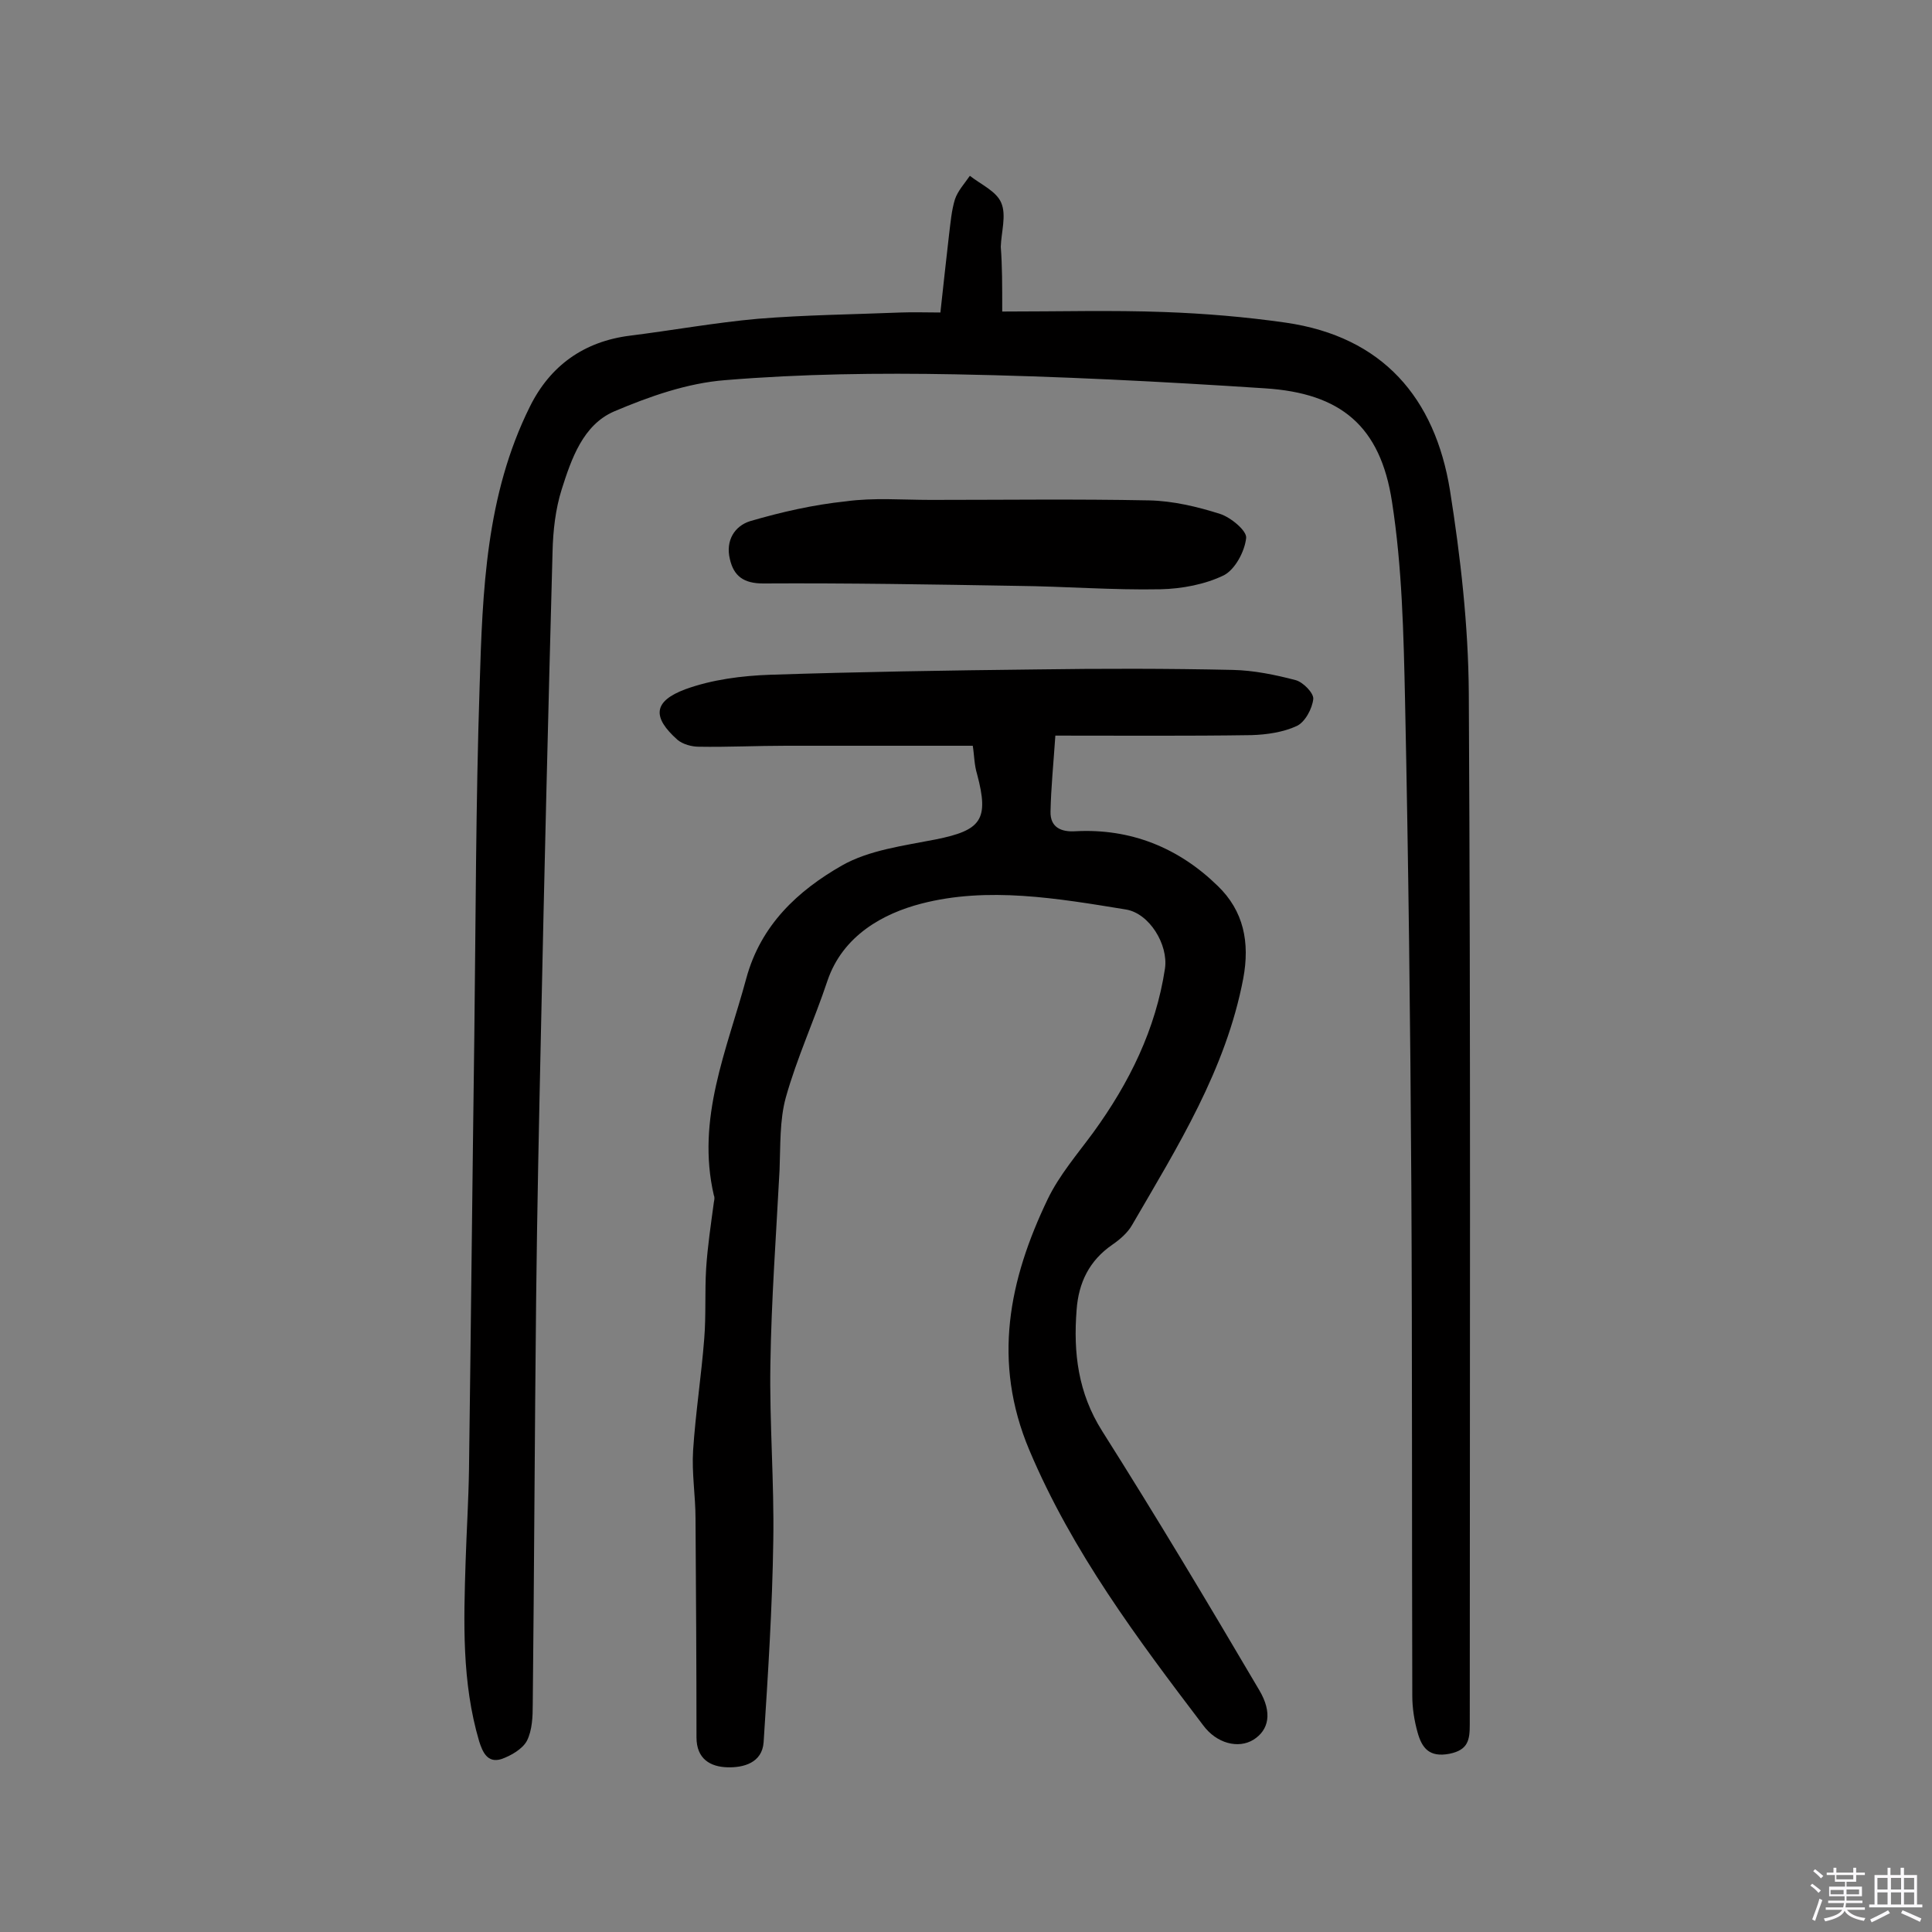
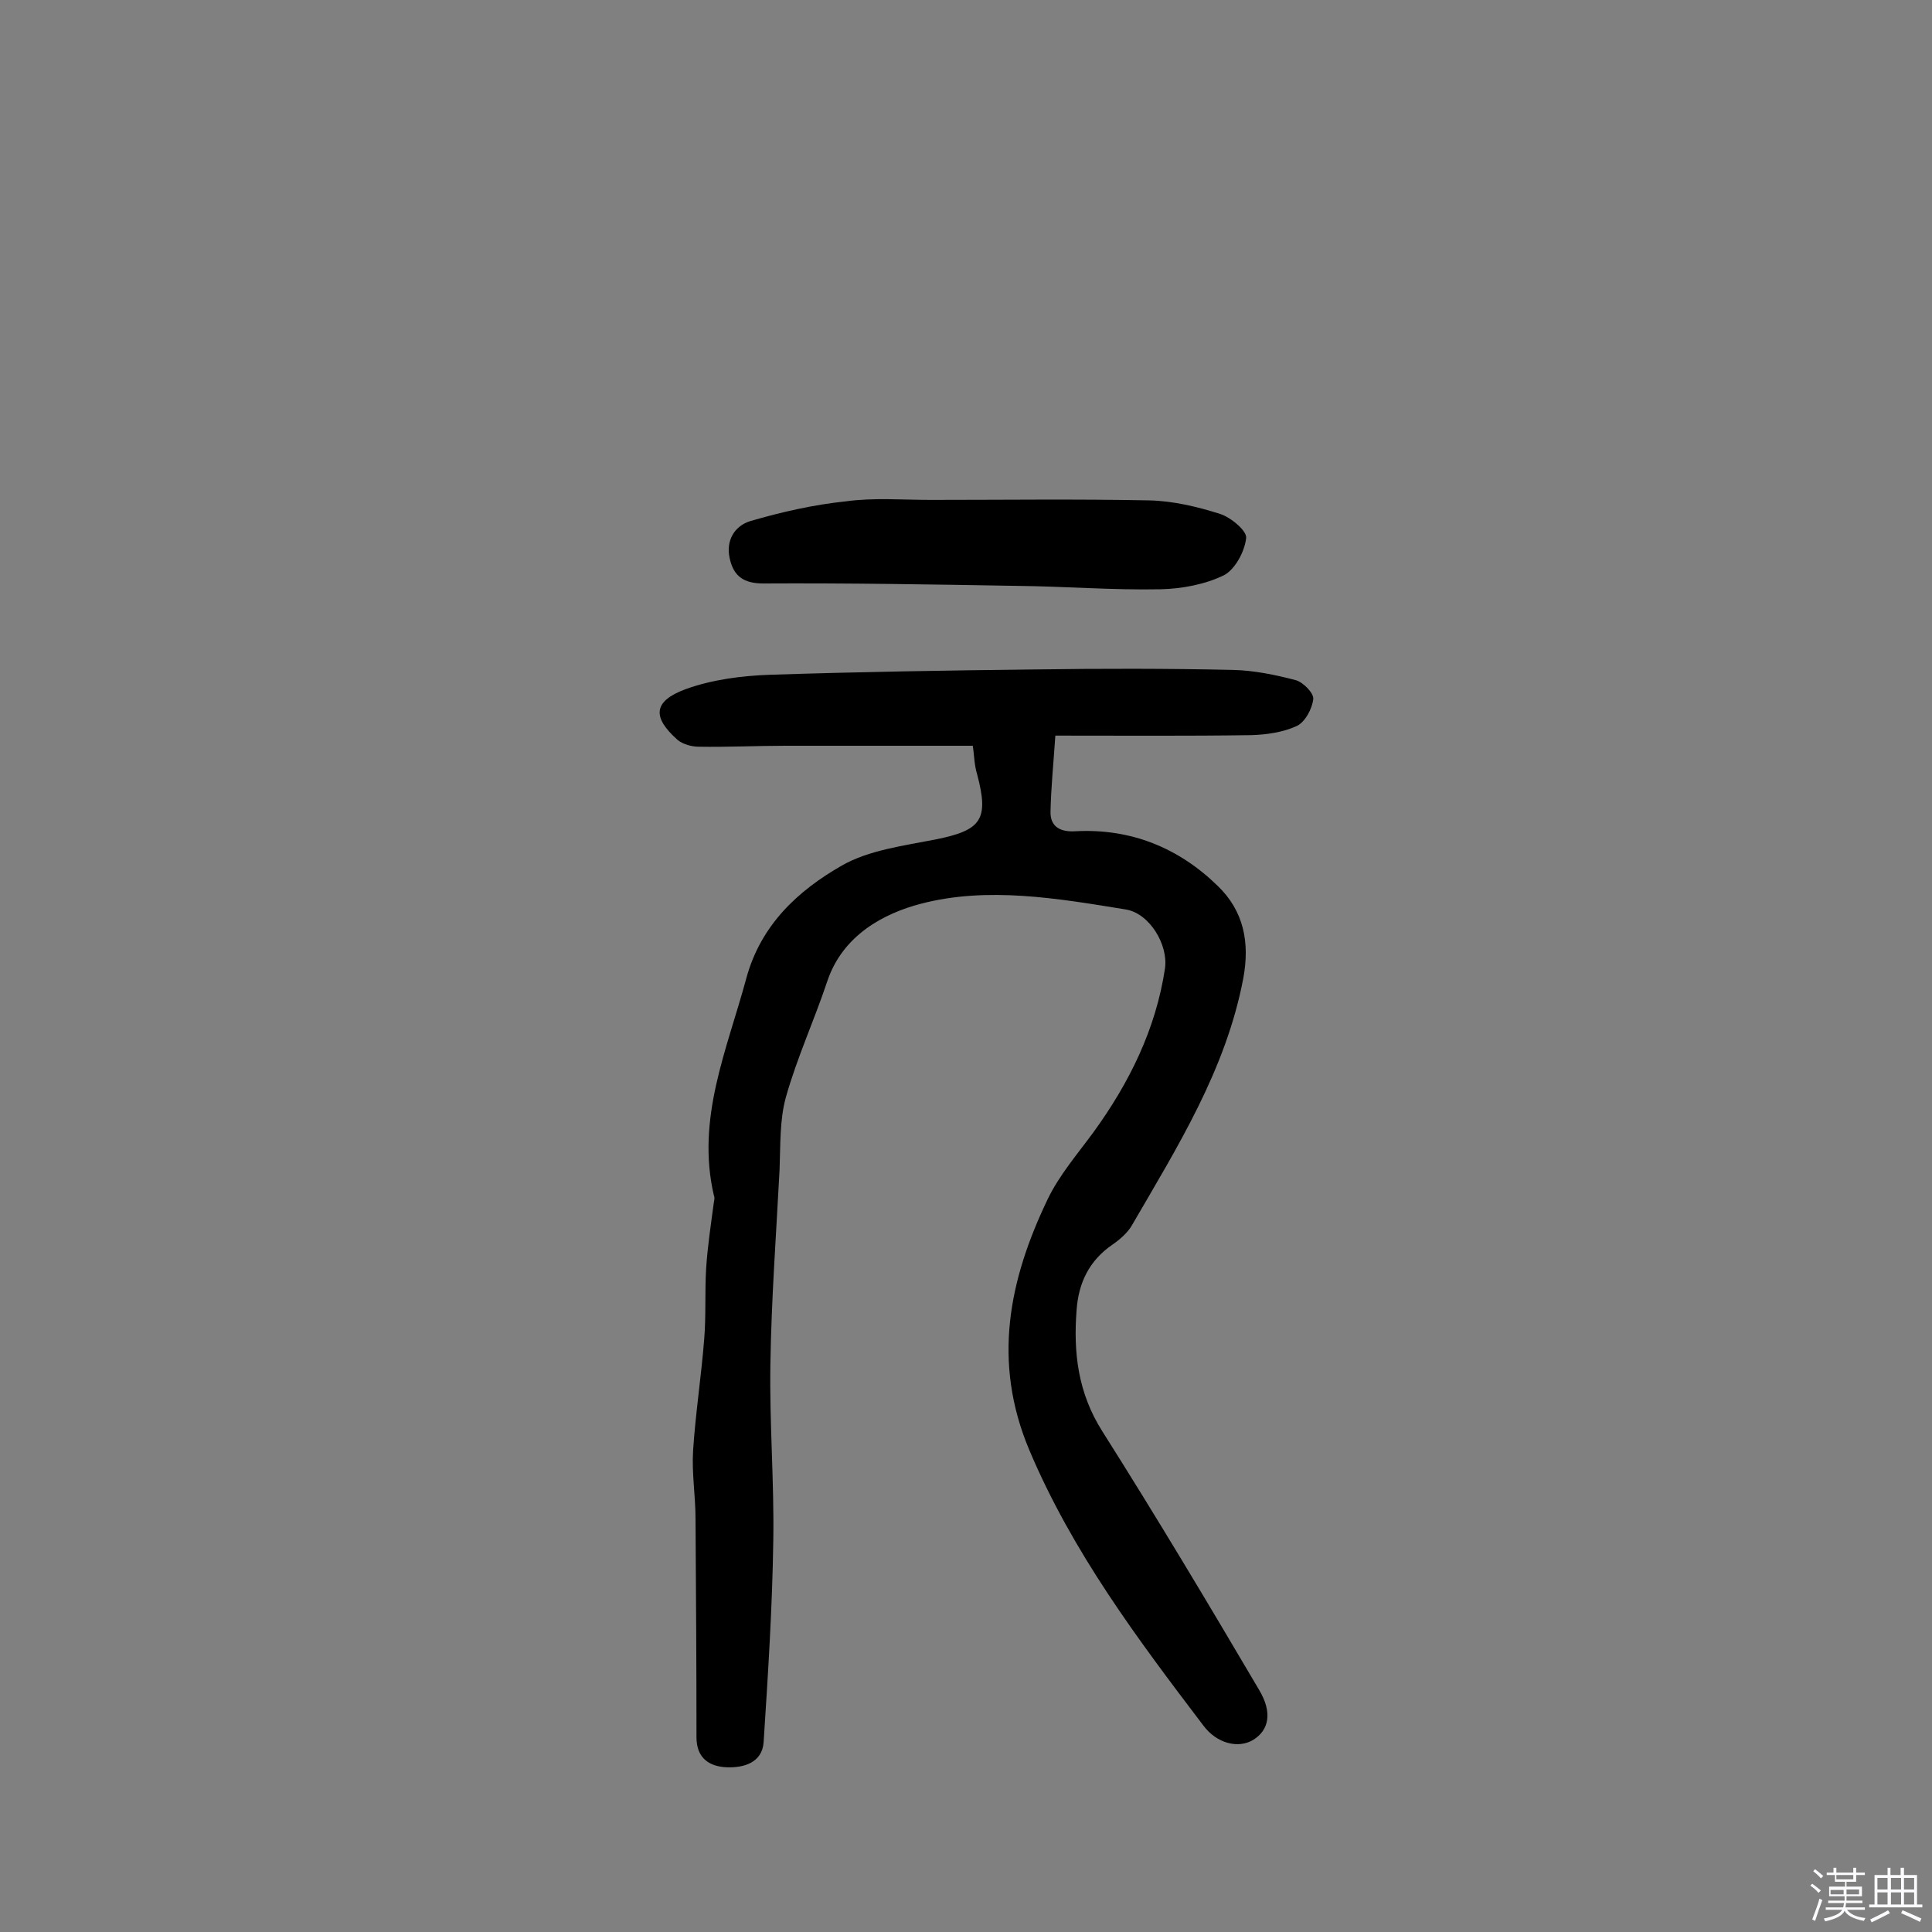
<svg xmlns="http://www.w3.org/2000/svg" enable-background="new 0 0 400 400" viewBox="0 0 400 400">
  <rect x="0" y="0" width="400" height="400" fill="#808080" stroke="none" />
  <path d="m374.8 390.4.4-.4c.7.5 1.3 1 1.8 1.4l-.5.5c-.5-.6-1.1-1.1-1.7-1.5zm1 7.3-.6-.3c.5-1.4 1.1-2.8 1.5-4.3.2.1.4.2.6.3-.5 1.3-1 2.8-1.5 4.3zm-.4-10.3.4-.4c.4.3 1 .8 1.7 1.4l-.5.5c-.4-.5-1-1-1.6-1.5zm2.5.3h1.7v-1h.6v1h3.5v-1h.6v1h1.8v.5h-1.8v1.4h-2v1h3.2v2h-3.2v.9h3.3v.5h-3.4c0 .3-.1.6-.1.9h4v.5h-3.7c.7.9 1.9 1.5 3.8 1.7-.1.2-.2.4-.3.6-2.1-.4-3.5-1.1-4-2.1-.4 1-1.8 1.7-4 2.2-.1-.2-.2-.4-.3-.6 2.1-.4 3.4-1 3.8-1.8h-3.4v-.5h3.6c.1-.3.1-.6.2-.9h-3.3v-.5h3.4c0-.3 0-.6 0-.9h-3.2v-2h3.3v-1h-2.1v-1.4h-1.7v-.5zm1.1 3.5v1h2.7c0-.3 0-.4 0-.4 0-.1 0-.2 0-.2 0-.1 0-.2 0-.3h-2.7zm1.2-3v.9h3.5v-.9zm4.7 3h-2.6v.6.4h2.6z" fill="#fbfafc" />
  <path d="m393.6 386.7h.6v1.5h2.7v6.1h1.1v.6h-11v-.6h1.1v-6.1h2.7v-1.5h.6v1.5h2.1v-1.5zm-2.7 8.8.4.6c-1.2.6-2.5 1.3-3.8 1.9-.1-.2-.2-.4-.3-.6 1.2-.6 2.5-1.2 3.7-1.9zm-2.2-6.7v2.4h2.1v-2.4zm0 3v2.5h2.1v-2.5zm2.8-3v2.4h2.1v-2.4zm0 3v2.5h2.1v-2.5zm6 6.1c-1.4-.7-2.7-1.3-3.9-1.8l.3-.6c1.5.6 2.7 1.2 3.9 1.7zm-1.2-9.1h-2.1v2.4h2.1zm-2.1 3v2.5h2.1v-2.5z" fill="#fbfafc" />
  <g fill="#010000">
-     <path d="m207.5 64.5c11.9 0 22.7-.3 33.5.1 8.4.3 16.8 1 25.2 2.2 20.1 2.9 30.9 15.6 34 34.7 2.2 13.9 3.8 28 3.9 42 .4 71.2.2 142.3.2 213.5 0 3.2-.3 5.3-4.2 6.1-4.2.8-5.7-1.2-6.6-4.4-.7-2.5-1.1-5.1-1.1-7.6-.1-35.3 0-70.5-.2-105.8-.2-33.4-.6-66.9-1.3-100.3-.3-13.7-.6-27.6-2.7-41.1-2.4-15.7-10.6-22.5-26.3-23.5-21.3-1.4-42.7-2.5-64.1-2.9-15.9-.3-31.8-.1-47.6 1.2-7.9.6-15.8 3.4-23.1 6.5-6.4 2.8-8.8 9.8-10.8 16.1-1.3 4.1-1.8 8.6-1.9 12.9-.9 33.1-1.7 66.2-2.4 99.3-.4 18.5-.8 37-1 55.5-.3 27.9-.4 55.8-.7 83.8 0 2.6-.1 5.4-1.2 7.6-.9 1.7-3.3 3.1-5.3 3.8-2.9.9-3.9-1.5-4.6-3.7-3.6-12.2-3.2-24.7-2.8-37.2.2-6.3.6-12.6.7-19 .4-29.9.7-59.7 1.1-89.6.3-24.2.3-48.4 1.1-72.6.6-19.8 1.3-39.6 10.4-57.9 4.2-8.5 11.2-13.5 20.7-14.7 8.8-1.1 17.6-2.7 26.5-3.5 9.8-.8 19.7-.9 29.6-1.3 2.6-.1 5.2 0 8.2 0 .6-5.6 1.2-10.9 1.8-16.2.3-2.4.5-4.9 1.2-7.2.6-1.8 2-3.3 3.1-4.9 2.3 1.8 5.5 3.2 6.5 5.6 1.1 2.6 0 6-.1 9.1.3 3.9.3 7.9.3 13.4z" />
-     <path d="m201.4 154.4c-13.2 0-25.9 0-38.7 0-6 0-12 .3-18 .2-1.5 0-3.3-.5-4.4-1.4-5.3-4.7-5.1-8 1.6-10.5 5.5-2 11.7-2.8 17.6-3 18.3-.6 36.7-.9 55-1.1 13.6-.2 27.2-.2 40.8.1 4.3.1 8.7 1 12.9 2.1 1.6.4 3.8 2.7 3.7 3.9-.2 2-1.7 4.8-3.4 5.6-2.8 1.3-6.2 1.8-9.4 1.9-13.3.2-26.6.1-40.6.1-.4 5.9-.9 10.8-1 15.7-.1 3.3 2.2 4.3 5.2 4.1 11.4-.6 21.3 3.4 29.4 11.3 5.4 5.2 6.7 11.7 5.3 19.2-3.6 18.9-13.6 34.8-23 51-.9 1.6-2.5 3-4.1 4.1-4.8 3.3-7 7.9-7.4 13.5-.7 8.9.3 17.2 5.3 25.1 11.2 17.7 21.9 35.6 32.5 53.6 2.8 4.7 2 8.3-1.2 10.3-3.1 1.9-7.6.8-10.4-3-13.6-17.9-27.1-35.9-36-57-7.7-18.3-4.2-35.2 3.8-51.9 2.4-5 6.2-9.4 9.5-13.9 7.4-10.2 12.9-21.3 14.8-33.9.7-4.9-3.2-11.4-8.1-12.2-14.1-2.3-28.6-4.8-42.4-1.2-7.7 2-16.2 6.5-19.4 16-2.7 8.1-6.3 15.9-8.6 24.1-1.3 4.7-1.1 9.9-1.3 15-.7 13.4-1.7 26.9-1.9 40.3-.2 12.1.8 24.3.6 36.5-.2 13.9-1.1 27.8-2 41.7-.3 4.3-4.2 5.3-7.5 5.2-3.5-.1-6.4-1.7-6.4-6.2 0-15.1-.1-30.2-.2-45.3 0-4.7-.8-9.4-.5-14.1.5-7.7 1.7-15.4 2.3-23.1.4-4.8.1-9.7.4-14.6.3-4.6 1-9.2 1.6-13.7.1-.5.2-1 0-1.4-3.7-15.9 2.7-30.1 6.7-44.9 3-11.1 10.7-18.2 19.8-23.4 5.6-3.2 12.8-4.1 19.4-5.4 9.5-1.9 11.1-4.1 8.6-13.5-.6-1.9-.6-4.1-.9-5.9z" />
+     <path d="m201.4 154.4c-13.2 0-25.9 0-38.7 0-6 0-12 .3-18 .2-1.5 0-3.3-.5-4.4-1.4-5.3-4.7-5.1-8 1.6-10.5 5.5-2 11.7-2.8 17.6-3 18.3-.6 36.7-.9 55-1.1 13.6-.2 27.2-.2 40.8.1 4.3.1 8.7 1 12.9 2.1 1.6.4 3.8 2.7 3.7 3.9-.2 2-1.7 4.8-3.4 5.6-2.8 1.3-6.2 1.8-9.4 1.9-13.3.2-26.6.1-40.6.1-.4 5.9-.9 10.8-1 15.7-.1 3.3 2.2 4.3 5.2 4.1 11.4-.6 21.3 3.4 29.4 11.3 5.4 5.2 6.7 11.7 5.3 19.2-3.6 18.9-13.6 34.8-23 51-.9 1.6-2.5 3-4.1 4.1-4.8 3.3-7 7.9-7.4 13.5-.7 8.9.3 17.2 5.3 25.1 11.2 17.7 21.9 35.6 32.5 53.6 2.8 4.7 2 8.3-1.2 10.3-3.1 1.9-7.6.8-10.4-3-13.6-17.9-27.1-35.9-36-57-7.7-18.3-4.2-35.2 3.8-51.9 2.4-5 6.2-9.4 9.5-13.9 7.4-10.2 12.9-21.3 14.8-33.9.7-4.9-3.2-11.4-8.1-12.2-14.1-2.3-28.6-4.8-42.4-1.2-7.7 2-16.2 6.5-19.4 16-2.7 8.1-6.3 15.9-8.6 24.1-1.3 4.7-1.1 9.9-1.3 15-.7 13.4-1.7 26.9-1.9 40.3-.2 12.1.8 24.3.6 36.5-.2 13.9-1.1 27.8-2 41.7-.3 4.3-4.2 5.3-7.5 5.2-3.5-.1-6.4-1.7-6.4-6.2 0-15.1-.1-30.2-.2-45.3 0-4.7-.8-9.4-.5-14.1.5-7.7 1.7-15.4 2.3-23.1.4-4.8.1-9.7.4-14.6.3-4.6 1-9.2 1.6-13.7.1-.5.2-1 0-1.4-3.7-15.9 2.7-30.1 6.7-44.9 3-11.1 10.7-18.2 19.8-23.4 5.6-3.2 12.8-4.1 19.4-5.4 9.5-1.9 11.1-4.1 8.6-13.5-.6-1.9-.6-4.1-.9-5.9" />
    <path d="m192.7 103.5c15.1 0 30.1-.2 45.2.1 4.9.1 10 1.3 14.7 2.8 2.2.7 5.6 3.5 5.4 5-.3 2.8-2.3 6.5-4.6 7.7-3.9 1.9-8.7 2.8-13.1 2.9-9.9.2-19.8-.6-29.7-.7-17.5-.3-35.1-.6-52.6-.5-4 0-6.1-1.5-6.9-5.1-.9-3.8 1-6.8 4.2-7.8 6.5-1.9 13.1-3.4 19.8-4.1 5.8-.8 11.7-.3 17.6-.3z" />
  </g>
</svg>